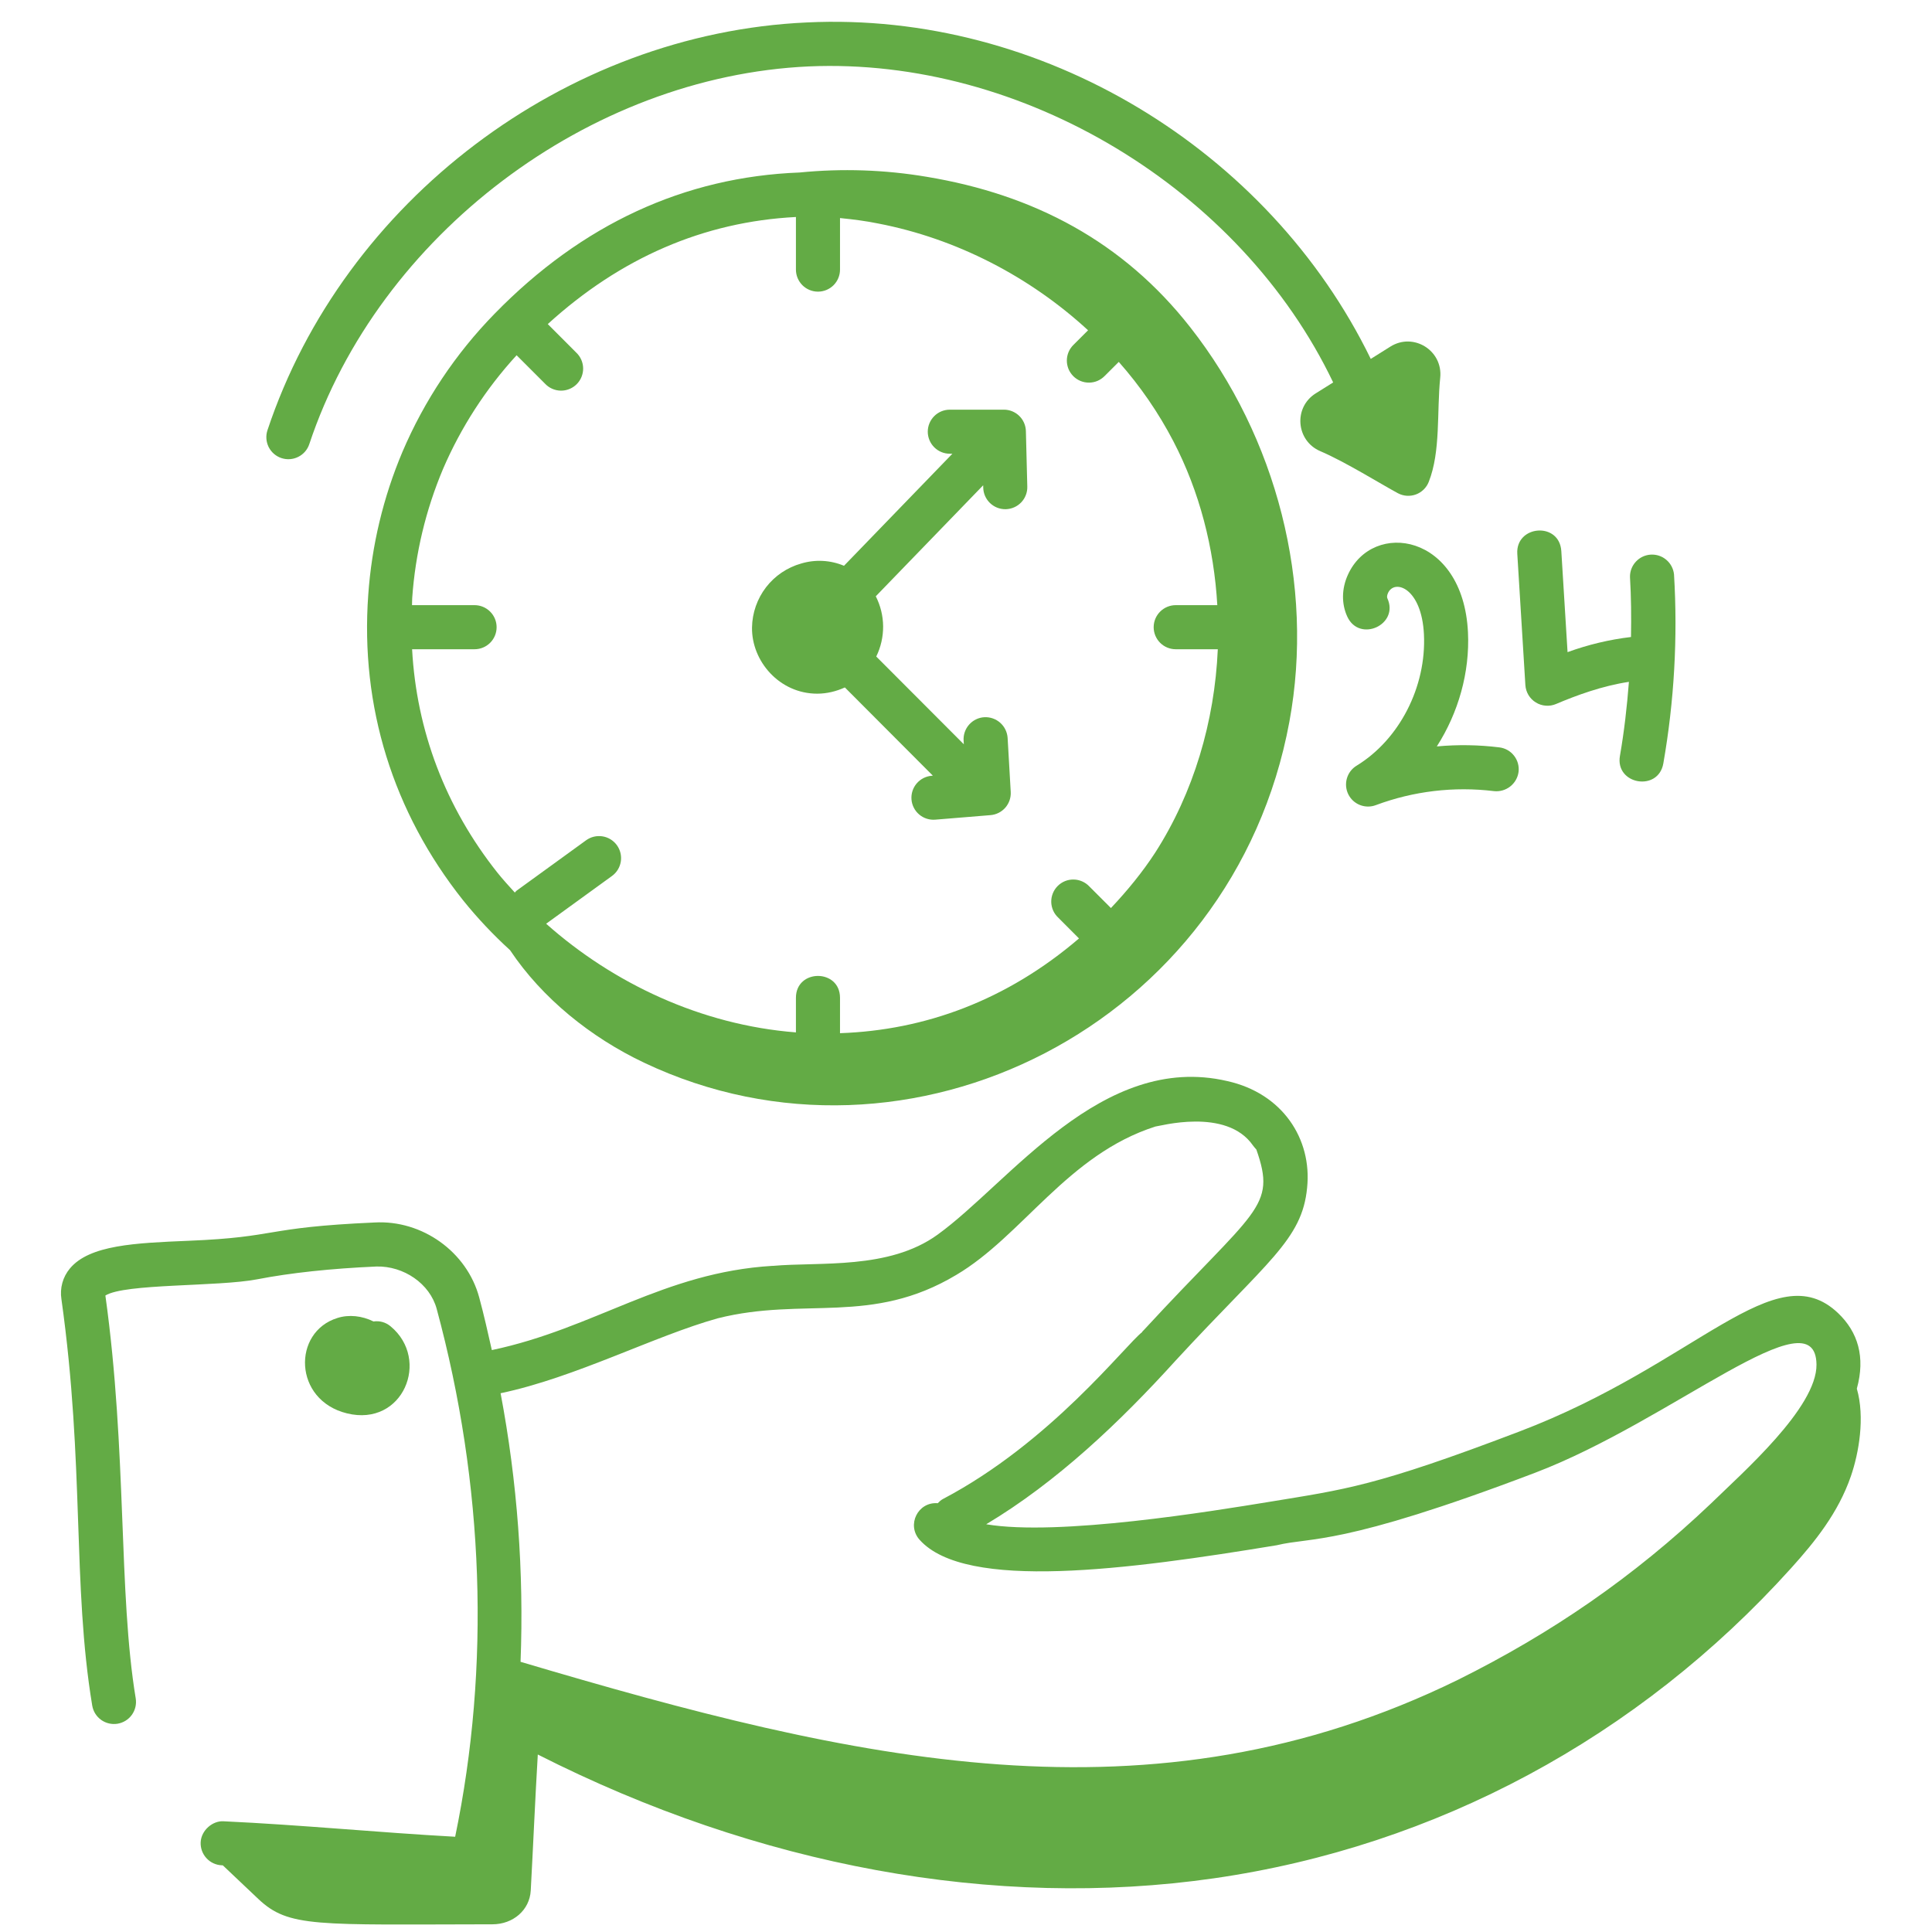
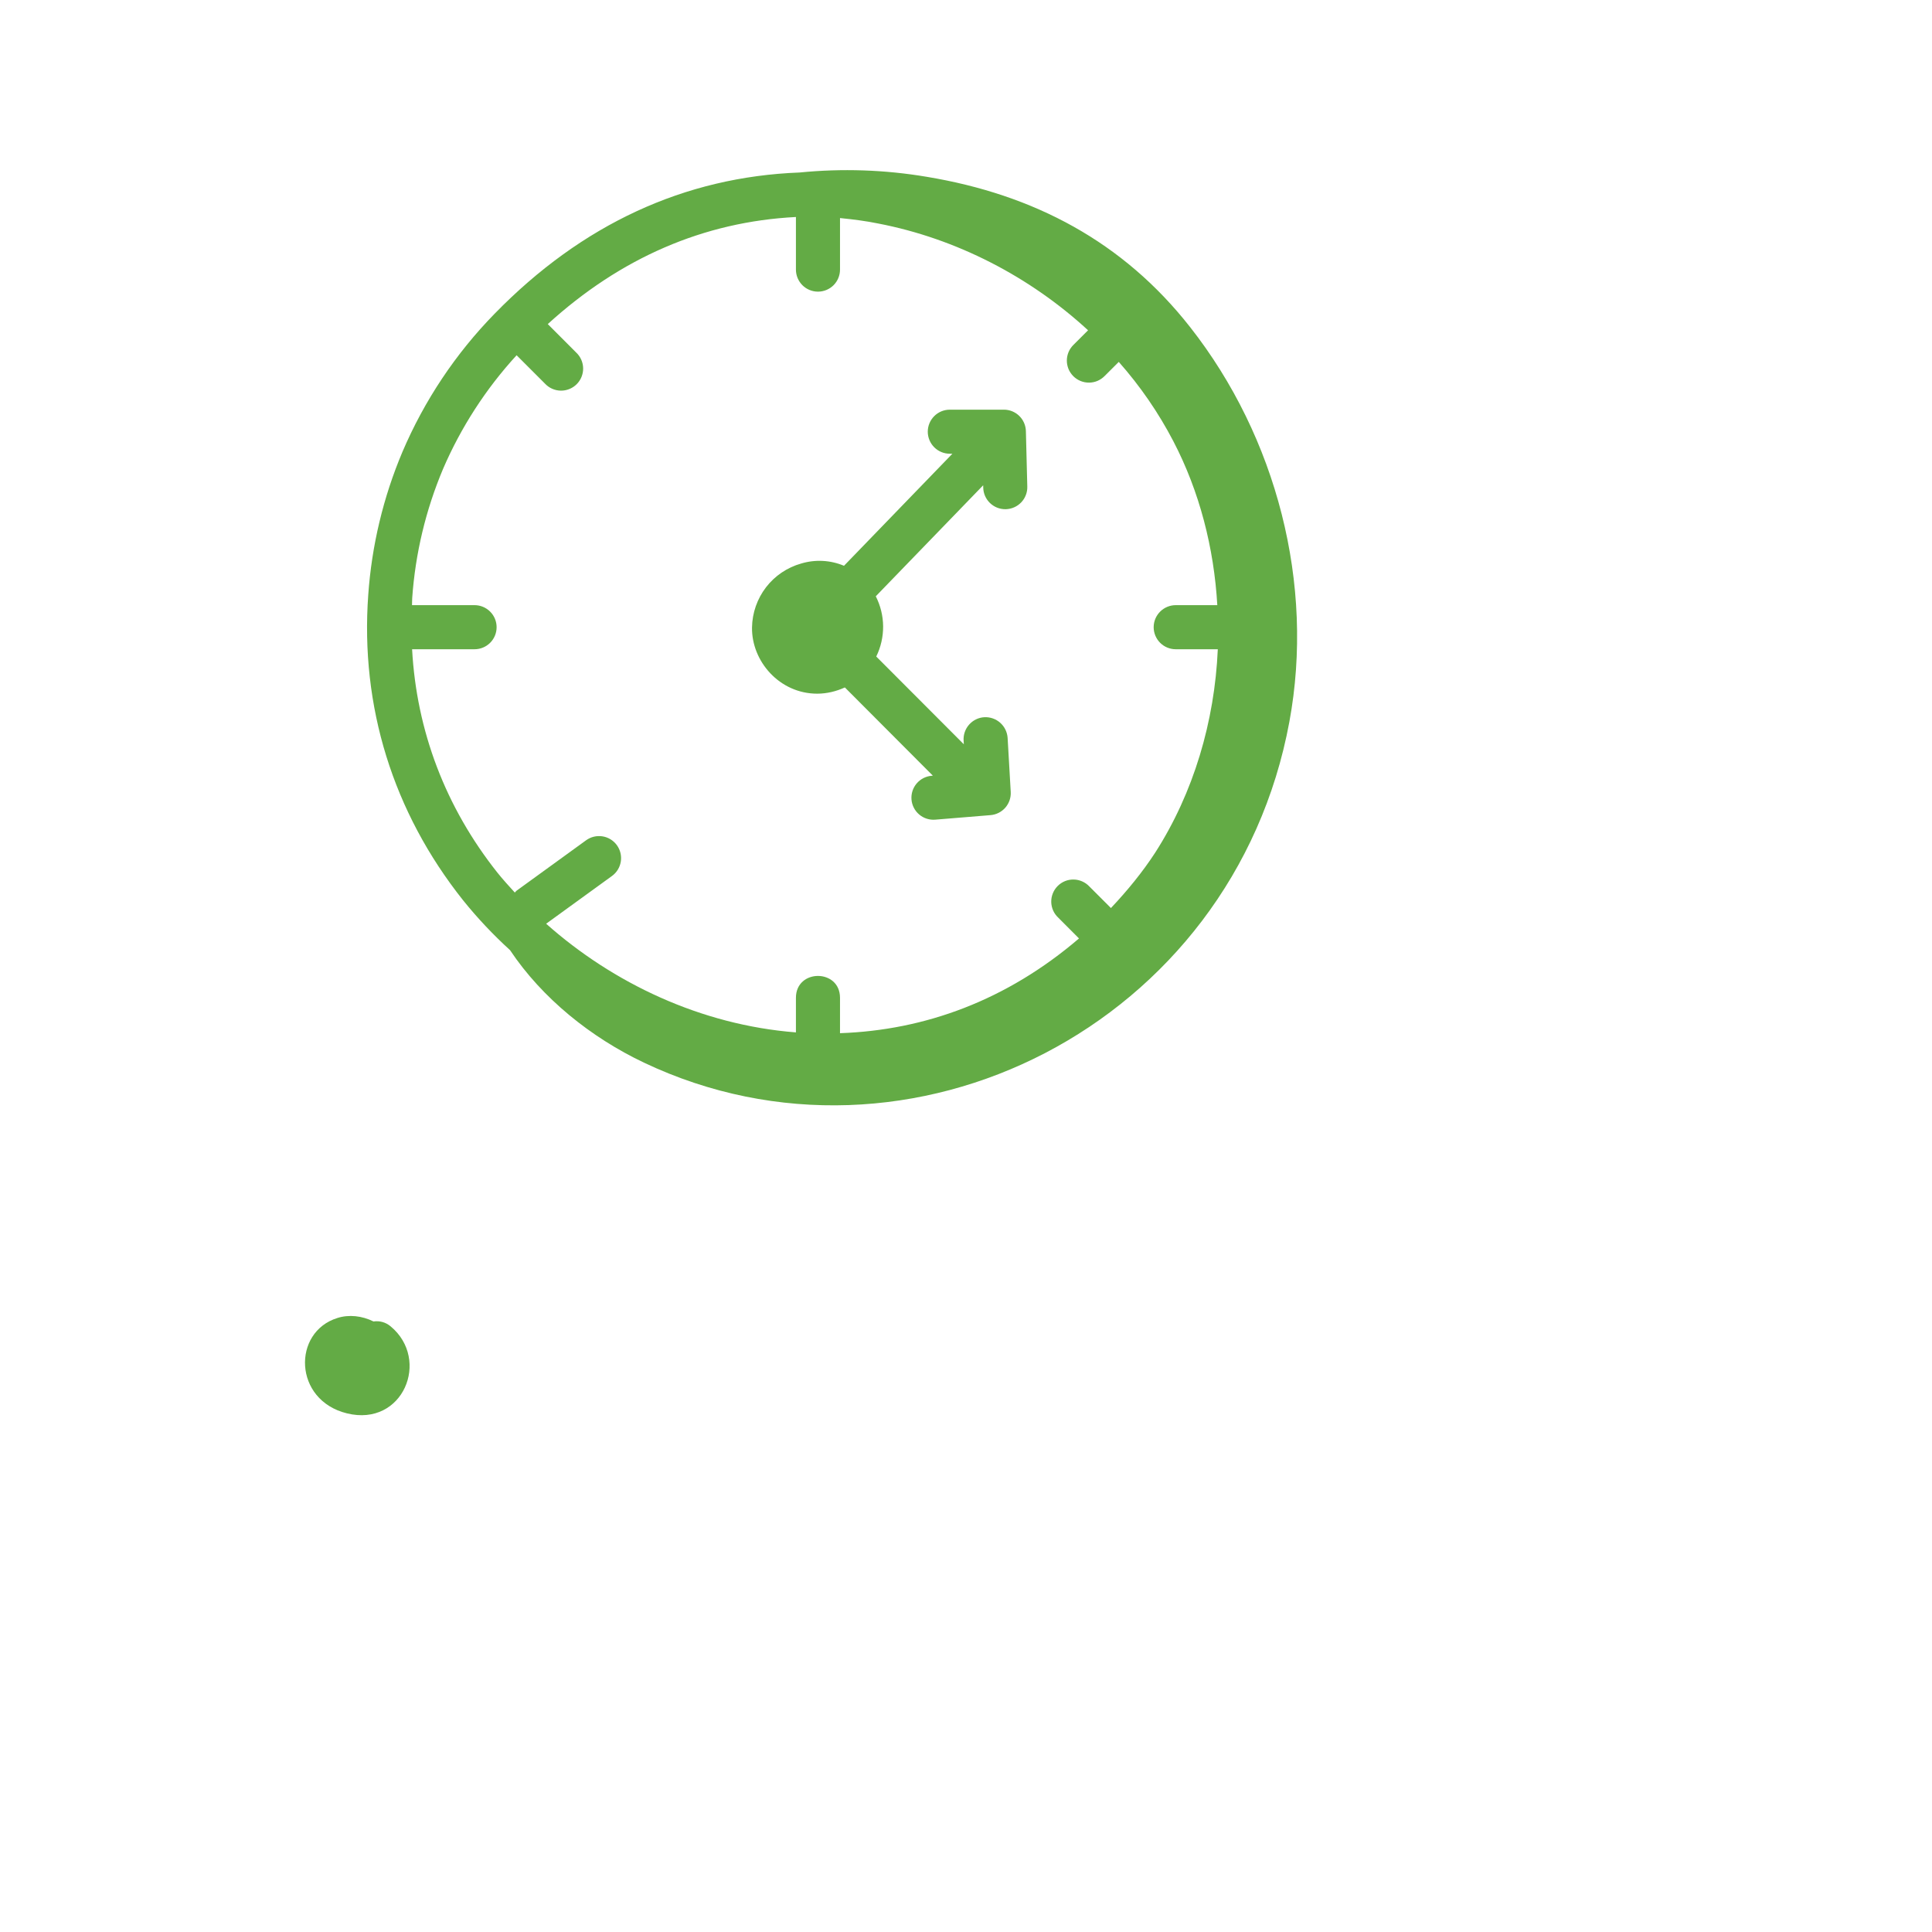
<svg xmlns="http://www.w3.org/2000/svg" width="66" height="66" viewBox="0 0 66 66" fill="none">
-   <path d="M62.795 44.861C60.638 42.802 57.995 46.59 51.901 48.904C46.962 50.786 45.947 50.879 43.37 51.304C41.405 51.625 36.15 52.488 33.69 52.071C36.098 50.633 38.265 48.573 40.165 46.475C43.295 43.081 44.482 42.362 44.653 40.575C44.826 38.905 43.81 37.348 41.921 36.93C37.638 35.935 34.495 40.397 32.029 42.178C30.365 43.384 28.003 43.101 26.393 43.245V43.243C22.654 43.468 20.323 45.379 16.802 46.121C16.666 45.519 16.532 44.918 16.37 44.321C15.952 42.765 14.423 41.669 12.794 41.762C8.953 41.933 9.548 42.261 6.438 42.387C4.626 42.463 3.06 42.528 2.389 43.332C2.269 43.475 2.18 43.643 2.13 43.824C2.08 44.005 2.069 44.194 2.098 44.379C2.896 50.064 2.464 54.127 3.151 58.268C3.185 58.465 3.294 58.639 3.456 58.755C3.618 58.87 3.819 58.917 4.016 58.885C4.212 58.852 4.388 58.744 4.504 58.582C4.62 58.421 4.668 58.22 4.637 58.023C4.037 54.406 4.346 49.614 3.6 44.257C4.263 43.841 7.44 43.962 8.786 43.703C9.926 43.482 11.297 43.335 12.861 43.266C13.787 43.243 14.684 43.848 14.918 44.713C16.541 50.711 16.755 56.93 15.549 62.746C12.902 62.6 10.303 62.342 7.643 62.218C7.273 62.191 6.875 62.519 6.855 62.934C6.846 63.134 6.916 63.329 7.051 63.476C7.185 63.624 7.373 63.712 7.572 63.721L7.612 63.723L8.821 64.868C9.863 65.856 10.788 65.745 16.822 65.737C17.529 65.737 18.093 65.251 18.131 64.585C18.215 63.044 18.281 61.463 18.372 59.937C25.895 63.755 33.992 65.242 41.469 64.166C49.053 63.075 55.975 59.355 61.188 53.569C62.007 52.661 62.798 51.678 63.229 50.429C63.502 49.638 63.715 48.418 63.432 47.439C63.732 46.357 63.467 45.503 62.795 44.861ZM24.521 45.035C27.476 44.293 29.766 45.289 32.666 43.554C34.928 42.219 36.466 39.445 39.47 38.484C39.57 38.484 41.896 37.816 42.804 39.132C42.828 39.165 42.891 39.24 42.919 39.27C43.62 41.264 42.901 41.288 39.087 45.424C39.037 45.469 39.011 45.504 39.019 45.504H39.021C38.442 45.948 35.896 49.273 32.207 51.211C32.139 51.247 32.087 51.3 32.036 51.352C31.352 51.297 30.966 52.098 31.414 52.6C32.986 54.365 38.536 53.624 43.614 52.788C44.822 52.493 45.765 52.851 52.438 50.313C57.114 48.536 62.027 44.155 62.054 46.615C62.069 48.09 59.512 50.322 58.45 51.361C55.801 53.88 52.994 55.8 49.806 57.385C39.303 62.527 29.202 60.158 17.783 56.77C17.901 53.696 17.672 50.618 17.101 47.595C19.663 47.057 22.354 45.638 24.521 45.035Z" fill="#63AB45" />
  <path d="M11.854 48.283C13.77 48.754 14.714 46.446 13.344 45.31C13.264 45.242 13.17 45.192 13.07 45.163C12.969 45.135 12.863 45.128 12.759 45.143C12.366 44.948 11.918 44.9 11.528 45.024C9.981 45.502 10.019 47.834 11.854 48.283ZM27.917 23.697C28.243 23.697 28.565 23.619 28.862 23.484L31.867 26.497L31.827 26.502C31.628 26.518 31.444 26.612 31.314 26.765C31.185 26.917 31.122 27.114 31.138 27.313C31.154 27.512 31.249 27.696 31.401 27.825C31.553 27.954 31.75 28.017 31.949 28.001L33.837 27.846C34.033 27.83 34.215 27.738 34.344 27.59C34.473 27.442 34.539 27.249 34.528 27.053L34.422 25.21C34.409 25.011 34.319 24.825 34.17 24.692C34.021 24.559 33.826 24.491 33.627 24.501C33.427 24.512 33.241 24.603 33.108 24.752C32.975 24.901 32.907 25.097 32.918 25.296L32.926 25.426L29.934 22.428C30.091 22.107 30.171 21.754 30.169 21.397C30.166 21.04 30.08 20.688 29.918 20.37L33.587 16.578L33.589 16.66C33.593 16.856 33.675 17.043 33.815 17.18C33.956 17.318 34.145 17.395 34.341 17.395H34.361C34.459 17.392 34.557 17.37 34.647 17.33C34.738 17.29 34.819 17.232 34.887 17.161C34.956 17.089 35.009 17.005 35.044 16.912C35.08 16.82 35.097 16.721 35.094 16.622L35.046 14.728C35.041 14.532 34.96 14.345 34.819 14.208C34.678 14.071 34.49 13.994 34.293 13.995H32.447C32.247 13.995 32.056 14.074 31.915 14.215C31.774 14.356 31.694 14.548 31.694 14.747C31.694 14.947 31.774 15.139 31.915 15.28C32.056 15.421 32.247 15.5 32.447 15.5H32.535L28.832 19.328C28.369 19.133 27.852 19.106 27.371 19.25C26.893 19.384 26.471 19.67 26.168 20.063C25.866 20.457 25.698 20.938 25.69 21.434C25.672 22.587 26.627 23.697 27.917 23.697Z" fill="#63AB45" />
  <path d="M31.66 6.04C30.225 5.798 28.764 5.749 27.315 5.893C23.382 6.042 19.876 7.663 16.896 10.718C15.563 12.082 14.496 13.682 13.748 15.436C13.092 16.989 12.698 18.639 12.58 20.32C12.304 24.131 13.423 27.74 15.819 30.754C16.309 31.363 16.846 31.932 17.424 32.459C18.522 34.104 20.186 35.441 21.998 36.301C31.045 40.596 42.132 35.023 44.047 24.657C44.914 19.963 43.613 14.939 40.657 11.175C38.372 8.263 35.33 6.649 31.66 6.04ZM14.078 22.179H16.212C16.412 22.179 16.603 22.1 16.744 21.959C16.886 21.817 16.965 21.626 16.965 21.426C16.965 21.226 16.886 21.035 16.744 20.894C16.603 20.753 16.412 20.673 16.212 20.673H14.075C14.08 20.591 14.075 20.509 14.082 20.426C14.189 18.905 14.544 17.424 15.133 16.024C15.747 14.597 16.597 13.282 17.648 12.136L18.617 13.105C18.686 13.179 18.769 13.239 18.862 13.28C18.954 13.321 19.054 13.343 19.155 13.345C19.256 13.347 19.356 13.328 19.45 13.29C19.544 13.252 19.629 13.196 19.701 13.124C19.772 13.053 19.828 12.968 19.866 12.874C19.904 12.78 19.923 12.68 19.921 12.579C19.919 12.477 19.897 12.378 19.856 12.286C19.815 12.193 19.755 12.11 19.681 12.041L18.713 11.071C21.199 8.806 24.044 7.574 27.19 7.413V9.21C27.19 9.41 27.27 9.601 27.411 9.743C27.552 9.884 27.744 9.963 27.943 9.963C28.143 9.963 28.334 9.884 28.476 9.743C28.617 9.601 28.696 9.41 28.696 9.21V7.449C29.155 7.495 29.59 7.551 29.998 7.635C32.673 8.149 35.186 9.455 37.17 11.283L36.675 11.777C36.603 11.847 36.545 11.93 36.506 12.021C36.467 12.113 36.446 12.212 36.445 12.312C36.444 12.412 36.464 12.511 36.501 12.604C36.539 12.696 36.595 12.78 36.666 12.851C36.737 12.922 36.821 12.977 36.913 13.015C37.006 13.053 37.105 13.072 37.205 13.071C37.305 13.07 37.404 13.05 37.496 13.01C37.587 12.97 37.67 12.913 37.74 12.841L38.219 12.363C38.949 13.187 39.575 14.097 40.084 15.074C40.978 16.79 41.472 18.718 41.585 20.673H40.164C39.965 20.673 39.773 20.753 39.632 20.894C39.491 21.035 39.411 21.226 39.411 21.426C39.411 21.626 39.491 21.817 39.632 21.959C39.773 22.1 39.965 22.179 40.164 22.179H41.602C41.494 24.645 40.776 27.082 39.464 29.126C39.028 29.796 38.512 30.426 37.951 31.02L37.216 30.285C37.147 30.211 37.064 30.152 36.971 30.111C36.879 30.07 36.779 30.047 36.678 30.046C36.577 30.044 36.477 30.062 36.383 30.1C36.289 30.138 36.204 30.195 36.133 30.266C36.061 30.337 36.005 30.423 35.967 30.516C35.929 30.61 35.91 30.711 35.912 30.812C35.914 30.913 35.936 31.012 35.977 31.105C36.018 31.197 36.078 31.28 36.152 31.349L36.86 32.059C34.387 34.175 31.595 35.195 28.696 35.295V34.087C28.696 33.09 27.19 33.09 27.19 34.087V35.268C23.942 35.015 20.936 33.582 18.657 31.556L20.906 29.925C21.068 29.808 21.176 29.631 21.208 29.433C21.239 29.236 21.191 29.035 21.074 28.873C20.956 28.711 20.78 28.602 20.582 28.571C20.385 28.54 20.183 28.588 20.022 28.705L17.645 30.429C17.622 30.446 17.608 30.472 17.587 30.491C17.387 30.27 17.183 30.05 16.998 29.818C15.213 27.572 14.229 24.958 14.078 22.179Z" fill="#63AB45" />
-   <path d="M9.615 15.649C9.804 15.712 10.011 15.697 10.189 15.607C10.368 15.518 10.504 15.361 10.566 15.172C12.941 8.037 20.116 2.61 27.629 2.269C34.931 1.948 42.383 6.454 45.543 13.065L44.947 13.438C44.178 13.92 44.274 15.058 45.102 15.412C45.958 15.777 47.187 16.545 47.754 16.849C47.848 16.899 47.951 16.929 48.057 16.936C48.163 16.943 48.269 16.928 48.368 16.892C48.468 16.855 48.558 16.798 48.634 16.724C48.71 16.65 48.769 16.561 48.808 16.462C49.221 15.418 49.08 14.07 49.2 12.903C49.296 11.975 48.288 11.346 47.5 11.839L46.827 12.261C43.34 5.101 35.571 0.378 27.56 0.767C19.318 1.139 11.742 6.867 9.137 14.697C9.074 14.887 9.089 15.093 9.178 15.272C9.268 15.45 9.424 15.586 9.614 15.649H9.615ZM46.045 19.638C45.831 20.109 45.824 20.628 46.025 21.064C46.44 21.966 47.812 21.34 47.392 20.433C47.379 20.403 47.38 20.337 47.416 20.259C47.635 19.771 48.566 20.076 48.644 21.671C48.731 23.461 47.807 25.262 46.345 26.156C46.184 26.253 46.066 26.407 46.013 26.587C45.96 26.768 45.976 26.961 46.058 27.13C46.14 27.299 46.282 27.431 46.457 27.5C46.632 27.569 46.826 27.571 47.002 27.504C48.289 27.024 49.673 26.86 51.037 27.026C51.234 27.047 51.433 26.991 51.589 26.869C51.746 26.747 51.849 26.569 51.876 26.372C51.901 26.174 51.846 25.974 51.723 25.817C51.601 25.659 51.421 25.557 51.223 25.532C50.513 25.444 49.796 25.433 49.084 25.499C49.817 24.355 50.215 22.972 50.148 21.598C49.982 18.215 46.892 17.757 46.045 19.638ZM53.156 24.05C53.851 23.755 54.73 23.431 55.646 23.293C55.581 24.14 55.485 24.984 55.34 25.819C55.166 26.801 56.651 27.06 56.822 26.08C57.194 23.954 57.317 21.781 57.187 19.623C57.167 19.429 57.073 19.251 56.925 19.125C56.776 18.998 56.585 18.935 56.39 18.947C56.196 18.959 56.014 19.045 55.882 19.189C55.75 19.332 55.678 19.521 55.683 19.715C55.724 20.397 55.729 21.08 55.717 21.761C54.977 21.849 54.25 22.023 53.55 22.278L53.337 18.827C53.273 17.813 51.773 17.938 51.833 18.919L52.109 23.404C52.117 23.524 52.153 23.64 52.215 23.744C52.278 23.847 52.363 23.934 52.466 23.997C52.568 24.06 52.684 24.098 52.804 24.107C52.925 24.117 53.045 24.097 53.156 24.05Z" fill="#63AB45" />
</svg>